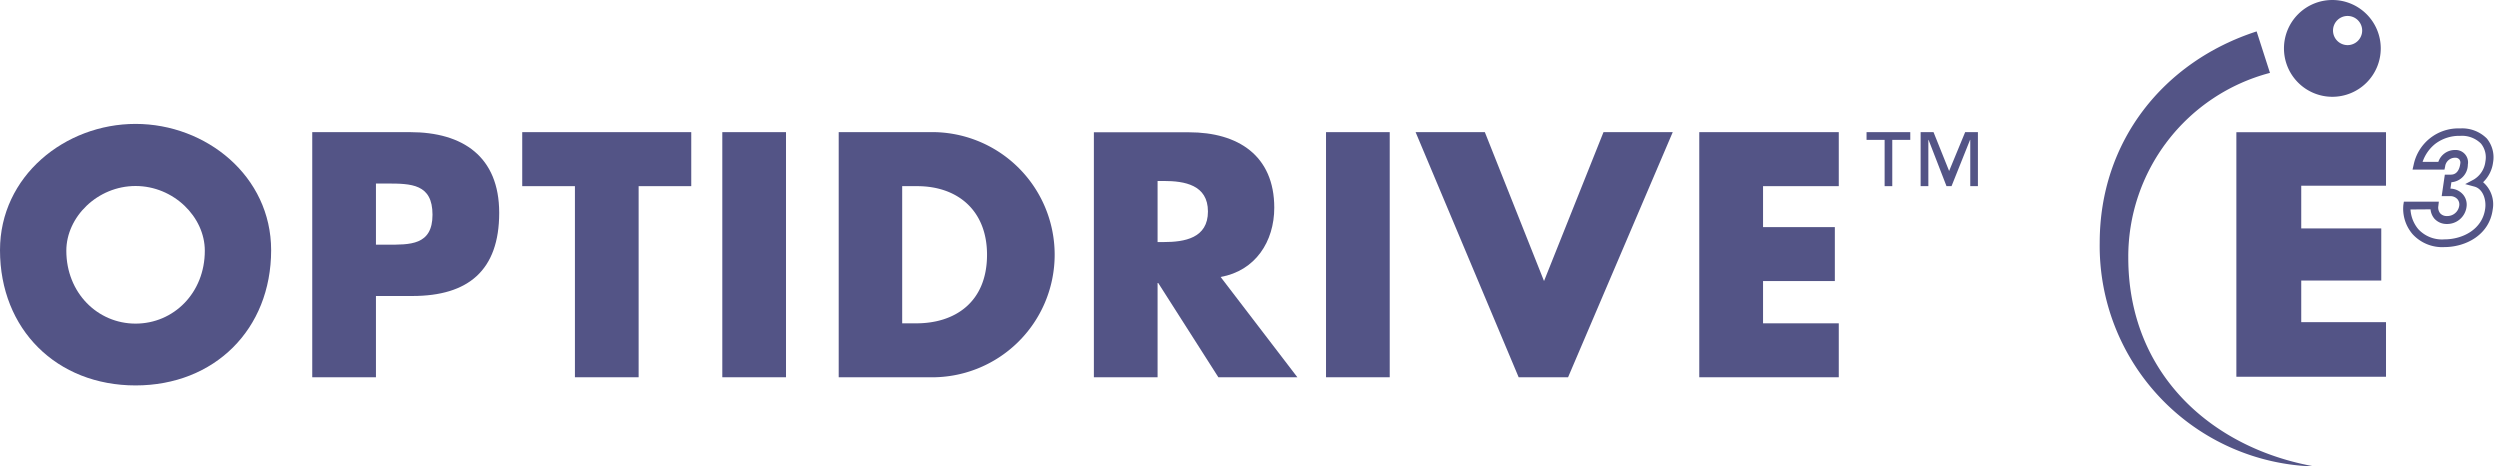
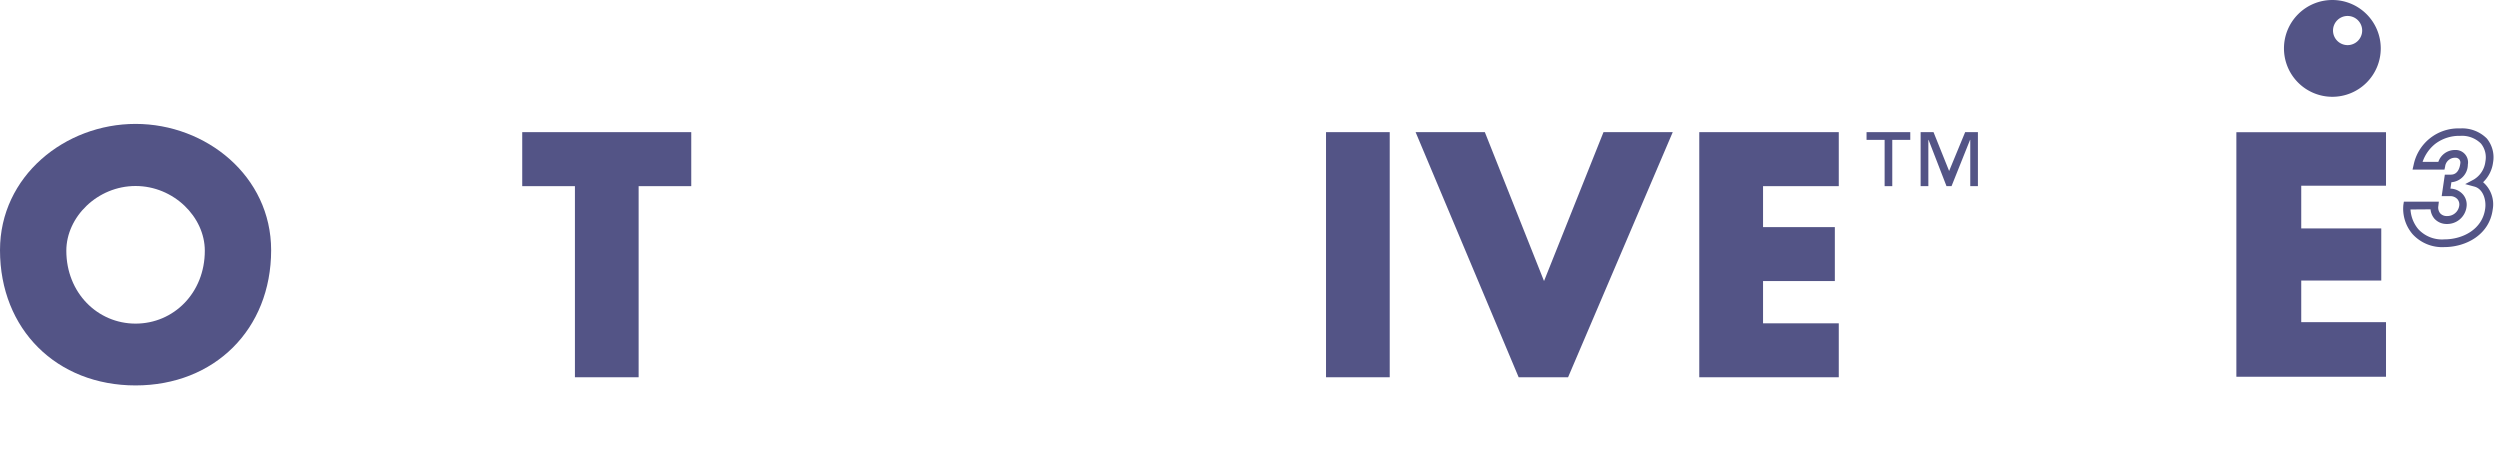
<svg xmlns="http://www.w3.org/2000/svg" width="343" height="64" viewBox="0 0 343 64">
  <defs>
    <style>.a{fill:none;}.b{fill:#535486;}.c{clip-path:url(#a);}</style>
    <clipPath id="a">
      <rect class="a" width="342.09" height="64" />
    </clipPath>
  </defs>
  <path class="b" d="M322.09,6.19a2,2,0,1,1,2-2,2,2,0,0,1-2,2ZM320,0a6.64,6.64,0,1,0,6.64,6.64A6.64,6.64,0,0,0,320,0Z" />
-   <path class="b" d="M292,35.34A26.07,26.07,0,0,1,311.44,10l-1.83-5.69c-12.7,4.11-21.53,15-21.53,29A30.27,30.27,0,0,0,317.58,64C303.45,61.5,292,51.3,292,35.34Z" />
  <g class="c">
    <polygon class="b" points="306.83 18.14 327.36 18.14 327.36 25.48 315.73 25.48 315.73 31.34 326.71 31.34 326.71 38.49 315.73 38.49 315.73 44.2 327.36 44.2 327.36 51.69 306.83 51.69 306.83 18.14 306.83 18.14" />
    <path class="b" d="M330.72,28.74a4.64,4.64,0,0,0,1.06,2.69,4.43,4.43,0,0,0,3.61,1.41c2.42,0,5.2-1.32,5.58-4.23.16-1.21-.3-2.67-1.45-3l-1.3-.35,1.19-.63A3.33,3.33,0,0,0,341,22.14a3,3,0,0,0-.61-2.44,3.68,3.68,0,0,0-2.85-1.06,5.44,5.44,0,0,0-3.43,1.1,5.38,5.38,0,0,0-1.73,2.47h2.16a2.39,2.39,0,0,1,2.27-1.63,1.7,1.7,0,0,1,1.78,2A2.44,2.44,0,0,1,336.33,25l-.13.88h0a2.37,2.37,0,0,1,1.73.81,2.14,2.14,0,0,1,.48,1.68,2.68,2.68,0,0,1-2.74,2.36A2.25,2.25,0,0,1,334,30a2.3,2.3,0,0,1-.53-1.28Zm4.67,5.16A5.51,5.51,0,0,1,331,32.12a5.36,5.36,0,0,1-1.26-4l.07-.45h4.8l-.07.6a1.24,1.24,0,0,0,.26,1,1.18,1.18,0,0,0,.92.37,1.65,1.65,0,0,0,1.69-1.43,1.11,1.11,0,0,0-.24-.87,1.29,1.29,0,0,0-1-.43L335,26.91l.43-2.95h.83c.95,0,1.22-.94,1.29-1.5a.71.71,0,0,0-.14-.6.73.73,0,0,0-.59-.22,1.37,1.37,0,0,0-1.35,1.21l-.09.42H331l.15-.65a6.26,6.26,0,0,1,6.37-5A4.78,4.78,0,0,1,341.19,19a4.06,4.06,0,0,1,.86,3.28A4.55,4.55,0,0,1,340.68,25,4,4,0,0,1,342,28.75c-.47,3.54-3.77,5.15-6.63,5.15Z" />
  </g>
  <polygon class="b" points="262.09 18.13 256.09 18.13 256.09 19.19 258.57 19.19 258.57 25.54 259.62 25.54 259.62 19.19 262.09 19.19 262.09 18.13 262.09 18.13" />
  <polygon class="b" points="271.37 18.13 269.62 18.13 267.42 23.46 265.28 18.13 263.51 18.13 263.51 25.54 264.57 25.54 264.57 19.19 264.6 19.19 267.06 25.54 267.75 25.54 270.29 19.19 270.32 19.19 270.32 25.54 271.37 25.54 271.37 18.13 271.37 18.13" />
  <polygon class="b" points="252.28 25.54 252.28 18.13 233.14 18.13 233.14 51.76 252.28 51.76 252.28 44.36 241.89 44.36 241.89 38.56 251.74 38.56 251.74 31.16 241.89 31.16 241.89 25.54 252.28 25.54 252.28 25.54" />
  <polygon class="b" points="203.72 18.13 194.22 18.13 208.36 51.76 215.14 51.76 229.5 18.13 220 18.13 211.84 38.56 203.72 18.13 203.72 18.13" />
  <polygon class="b" points="190.67 18.13 181.93 18.13 181.93 51.76 190.67 51.76 190.67 18.13 190.67 18.13" />
-   <path class="b" d="M159.66,33.21h-.84V24.83h.84c2.86,0,6.07.53,6.07,4.19s-3.21,4.19-6.07,4.19ZM167.47,38c4.77-.85,7.36-4.86,7.36-9.5,0-7.18-5-10.35-11.69-10.35H150.08V51.76h8.74V38.83h.09l8.25,12.93H178L167.47,38Z" />
-   <path class="b" d="M125.78,44.36h-2V25.54h2.05c5.62,0,9.59,3.39,9.59,9.41,0,6.56-4.46,9.41-9.68,9.41Zm1.69-26.23h-12.4V51.76h12.4a16.82,16.82,0,1,0,0-33.63Z" />
-   <polygon class="b" points="107.84 18.13 99.1 18.13 99.1 51.76 107.84 51.76 107.84 18.13 107.84 18.13" />
  <polygon class="b" points="87.62 25.54 94.84 25.54 94.84 18.13 71.65 18.13 71.65 25.54 78.88 25.54 78.88 51.76 87.62 51.76 87.62 25.54 87.62 25.54" />
-   <path class="b" d="M53.05,33.57H51.58V25.18h1.47c3.39,0,6.29.05,6.29,4.28s-3.12,4.11-6.29,4.11Zm3.17-15.44H42.84V51.76h8.74V40.61h5c7.63,0,11.91-3.48,11.91-11.41,0-7.72-5-11.07-12.22-11.07Z" />
  <path class="b" d="M18.6,44.4c-5.22,0-9.5-4.23-9.5-10,0-4.64,4.28-8.88,9.5-8.88s9.5,4.24,9.5,8.88c0,5.8-4.28,10-9.5,10ZM18.6,17C8.92,17,0,24.16,0,34.32,0,45.21,7.8,52.88,18.6,52.88s18.6-7.67,18.6-18.56C37.2,24.16,28.28,17,18.6,17Z" />
</svg>